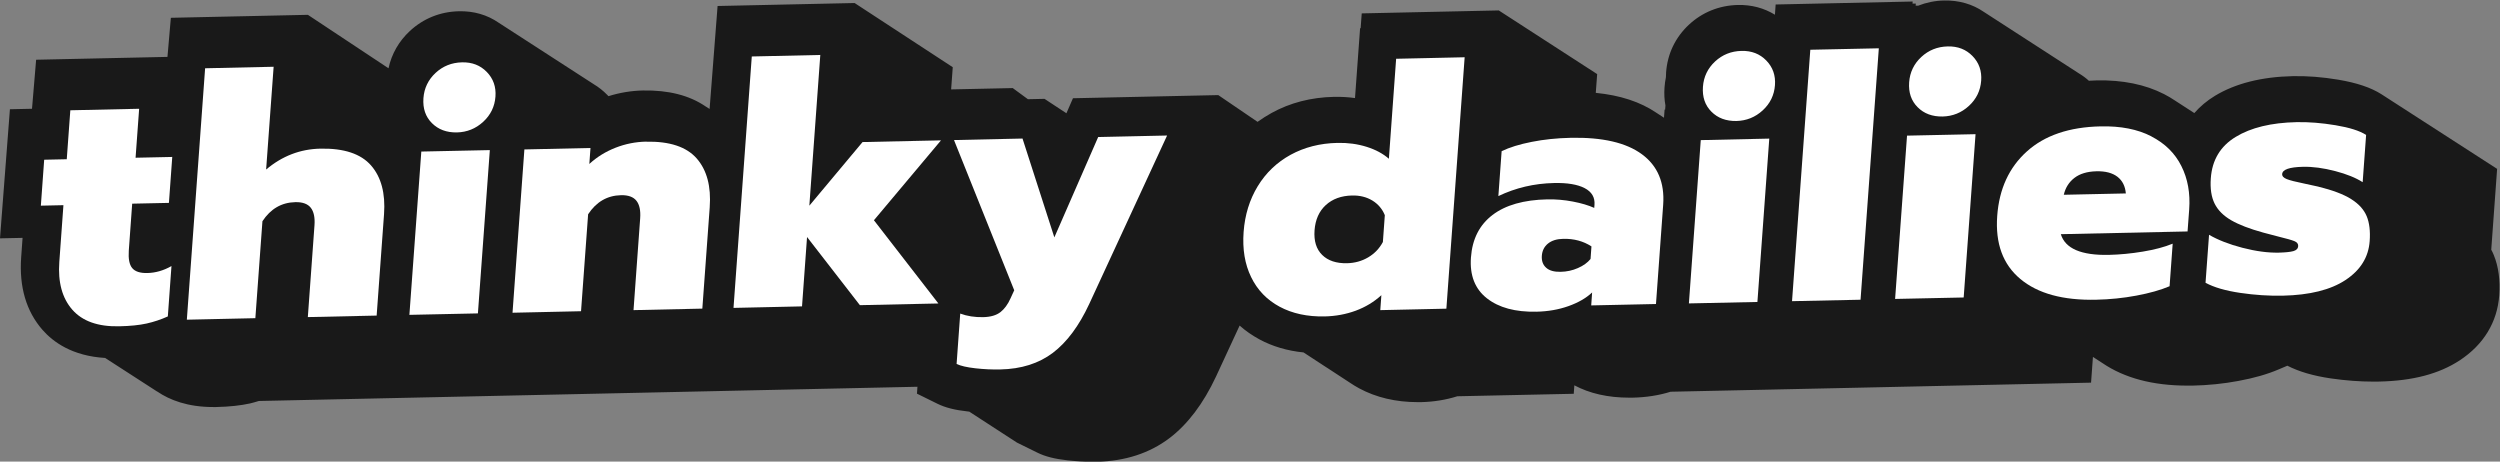
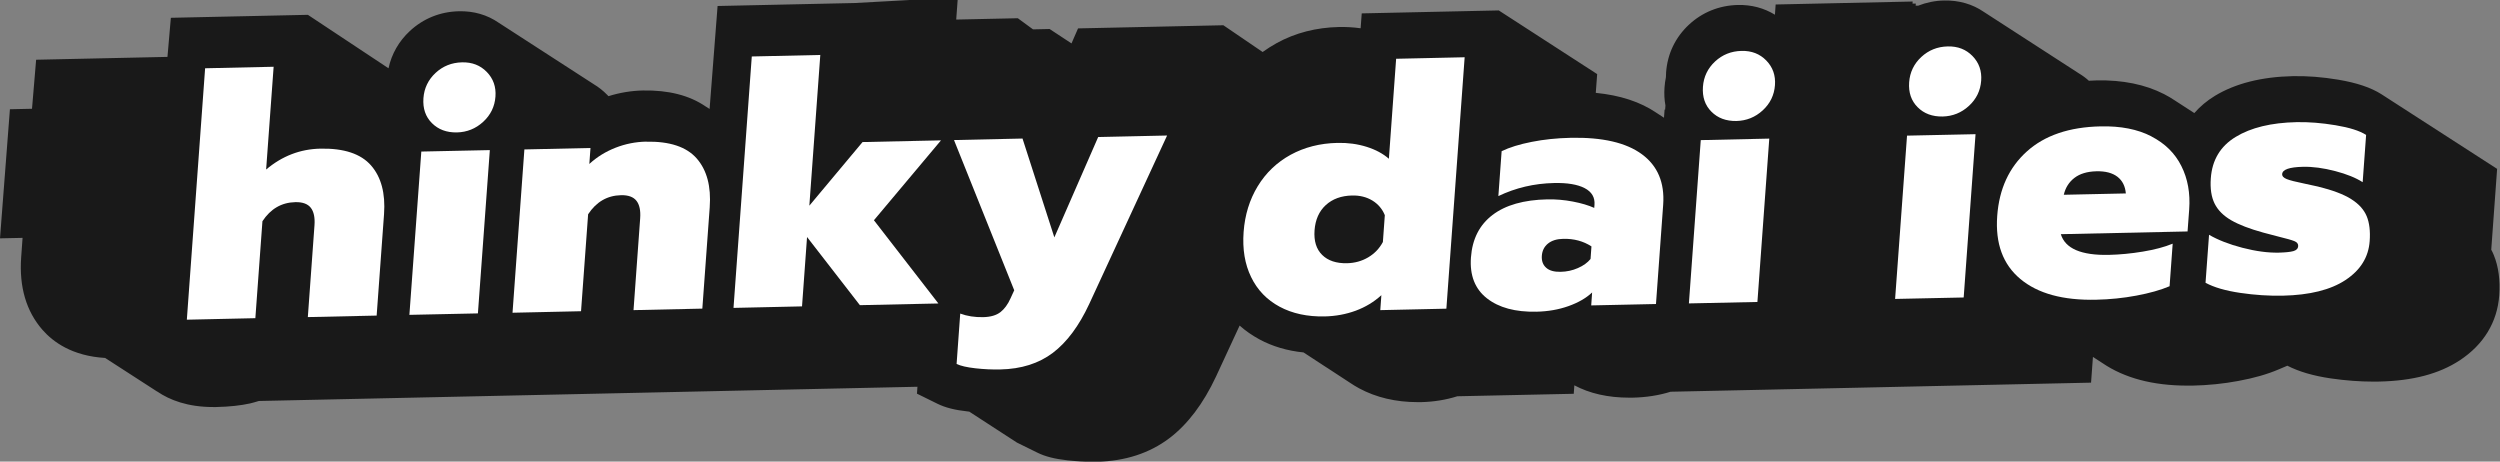
<svg xmlns="http://www.w3.org/2000/svg" id="Layer_1" viewBox="0 0 413.05 76.27">
  <rect x="0" y="0" width="413.05" height="76.27" fill="#808080" stroke="none" />
  <defs>
    <style>
      .cls-1 {
        fill: #fff;
      }

      .cls-2 {
        fill: #191919;
      }
    </style>
  </defs>
  <path class="cls-2" d="M226.73,33.13c-.95-.58-2.08-.85-3.36-.83-1.77.04-3.21.57-4.33,1.58-1.11,1.02-1.73,2.4-1.86,4.17-.13,1.76.29,3.12,1.26,4.07s2.34,1.41,4.11,1.37c1.28-.03,2.45-.35,3.49-.97s1.85-1.46,2.42-2.52l.32-4.44c-.41-1.04-1.1-1.85-2.06-2.42h0Z" />
  <path class="cls-2" d="M255.77,40.25c-.62.5-.96,1.18-1.02,2.04-.06.83.18,1.47.71,1.95.53.48,1.32.7,2.38.68,1.02-.02,1.98-.23,2.87-.62.9-.4,1.59-.9,2.09-1.5l.15-2.08c-1.33-.87-2.88-1.28-4.66-1.25-1.06.02-1.89.29-2.52.78Z" />
  <path class="cls-2" d="M349.84,29.21c-.82-.64-1.99-.94-3.5-.91-1.51.03-2.71.4-3.61,1.09-.9.69-1.48,1.62-1.76,2.79l10.24-.22c-.1-1.2-.56-2.11-1.38-2.75h0Z" />
-   <path class="cls-2" d="M25.98,64.69c2.07,1.41,5.04,2.56,9.23,2.56.16,0,.33,0,.5,0,2.21-.05,4.05-.25,5.63-.6.48-.11.95-.26,1.43-.4l108.81-2.35-.08,1.14,3.41,1.68c1.28.63,2.86,1.03,4.97,1.26h0c.09.01.18.02.26.03h0s7.87,5.11,7.87,5.11l3.41,1.68c1.28.63,2.86,1.03,4.97,1.26h0c1.41.15,2.79.23,4.12.23.25,0,.49,0,.72,0,4.67-.1,8.69-1.41,11.96-3.88,3.04-2.3,5.63-5.73,7.72-10.2l3.9-8.42c.97.87,2.06,1.62,3.25,2.27,2.18,1.18,4.63,1.9,7.31,2.17.13.09.26.17.4.26.17.12.35.23.52.34.17.12.35.23.52.34.17.12.35.23.52.34.17.12.35.23.52.34.17.12.35.23.52.34.17.12.35.23.52.34.17.12.35.23.53.34.17.12.35.23.52.34.17.12.35.23.52.34.17.12.35.23.52.34.17.12.35.23.52.34.17.12.35.23.52.34.17.12.35.23.52.34.17.12.35.23.52.34.47.32.97.62,1.48.9,2.81,1.52,6.07,2.29,9.69,2.29.19,0,.37,0,.56,0,2.08-.05,4.09-.37,5.99-.97l19.23-.41.1-1.4c2.53,1.35,5.56,2.04,9.05,2.04.2,0,.39,0,.6,0,2.2-.05,4.3-.37,6.26-.98l18.63-.4h0l11.15-.24h0l17.04-.37h0l22.64-.49.31-4.25s.01,0,.02.01c.17.12,1.4.91,1.57,1.02,3.62,2.46,8.32,3.71,14.01,3.71.29,0,.57,0,.86,0,2.55-.05,5.1-.31,7.56-.77,2.61-.48,4.79-1.11,6.67-1.91l1.43-.61c1.92.98,4.26,1.67,7.18,2.1,2.41.35,4.78.53,7.06.53.31,0,.63,0,.94-.01,5.54-.12,9.9-1.27,13.31-3.51,3.95-2.6,6.2-6.31,6.52-10.73.18-2.51-.12-4.75-.9-6.66-.12-.3-.26-.6-.42-.89l.97-13.35-19.11-12.33c-1.74-1.11-4.08-1.89-7.16-2.41-2.63-.44-5.17-.63-7.48-.58-5.17.11-9.5,1.21-12.87,3.25-1.32.8-2.46,1.76-3.41,2.85-.02-.01-3.21-2.08-3.21-2.08-.57-.38-1.17-.74-1.8-1.06-3.11-1.59-6.84-2.34-11.08-2.26-.45.01-.89.03-1.33.06-.51-.46-1.05-.86-1.62-1.2l-15.74-10.18c-1.87-1.28-4.09-1.93-6.57-1.88-1.5.03-2.93.33-4.26.85h-.43s.03-.34.03-.34h-.55s.03-.34.03-.34l-22.64.49-.12,1.69c-1.79-1.1-3.86-1.66-6.12-1.61-3.07.07-5.87,1.19-8.09,3.26-2.25,2.1-3.55,4.82-3.77,7.88-.02.27-.03.53-.03.79-.11.54-.19,1.09-.23,1.66-.08,1.05-.03,2.06.15,3.02l-.05.68h-.09l-.1,1.34c-.08-.05-.16-.1-.23-.15-.17-.12-.35-.23-.52-.34-.17-.12-.35-.23-.52-.34-2.66-1.8-5.97-2.88-10-3.28l.23-3.1-16.26-10.52-22.64.49-.18,2.45h-.09l-.84,11.54c-1.13-.16-2.29-.22-3.48-.2-3.77.08-7.23.97-10.3,2.66-.81.45-1.58.94-2.32,1.47l-6.49-4.42-24.01.52-1.08,2.48-3.62-2.38-2.74.06-2.51-1.84-10.18.22.27-3.67L141.2.5l-22.64.49-1.32,17.01c-.05-.03-.5-.32-.68-.43-2.67-1.82-6.13-2.7-10.34-2.62-1.93.04-3.84.36-5.69.94-.07-.07-.13-.14-.2-.21-.67-.69-1.42-1.28-2.22-1.76l-15.71-10.16c-1.89-1.31-4.14-1.96-6.59-1.9-3.08.07-5.87,1.2-8.09,3.26-1.82,1.69-3.02,3.8-3.53,6.16l-13.32-8.83-22.64.49-.56,6.46-21.7.47-.68,8.1-3.65.08-1.64,21.33,3.73-.08-.23,3.21c-.35,4.88.83,8.91,3.52,11.99,1.75,2,4.92,4.32,10.35,4.64l8.59,5.55h.03Z" />
-   <path class="cls-1" d="M21.85,33.65l6.06-.13.55-7.59-6.06.13.59-8.09-11.37.25-.59,8.09-3.73.08-.55,7.59,3.73-.08-.68,9.39c-.24,3.34.47,5.96,2.14,7.87,1.67,1.91,4.26,2.83,7.77,2.75,1.81-.04,3.32-.19,4.52-.46,1.21-.27,2.37-.66,3.5-1.17l.6-8.32c-1.3.74-2.63,1.12-3.98,1.15-1.21.03-2.04-.25-2.51-.82s-.65-1.53-.56-2.88l.56-7.76h0Z" />
+   <path class="cls-2" d="M25.98,64.69c2.07,1.41,5.04,2.56,9.23,2.56.16,0,.33,0,.5,0,2.21-.05,4.05-.25,5.63-.6.48-.11.95-.26,1.43-.4l108.81-2.35-.08,1.14,3.41,1.68c1.28.63,2.86,1.03,4.97,1.26h0c.09.01.18.02.26.03h0s7.87,5.11,7.87,5.11l3.41,1.68c1.28.63,2.86,1.03,4.97,1.26h0c1.41.15,2.79.23,4.12.23.25,0,.49,0,.72,0,4.67-.1,8.69-1.41,11.96-3.88,3.04-2.3,5.63-5.73,7.72-10.2l3.9-8.42c.97.87,2.06,1.62,3.25,2.27,2.18,1.18,4.63,1.9,7.31,2.17.13.09.26.17.4.26.17.12.35.23.52.34.17.12.35.23.52.34.17.12.35.23.52.34.17.12.35.23.52.34.17.12.35.23.52.34.17.12.35.23.52.34.17.12.35.23.53.34.17.12.35.23.52.34.17.12.35.23.52.34.17.12.35.23.52.34.17.12.35.23.52.34.17.12.35.23.52.34.17.12.35.23.52.34.17.12.35.23.52.34.47.32.97.62,1.48.9,2.81,1.52,6.07,2.29,9.69,2.29.19,0,.37,0,.56,0,2.08-.05,4.09-.37,5.99-.97l19.23-.41.1-1.4c2.53,1.35,5.56,2.04,9.05,2.04.2,0,.39,0,.6,0,2.2-.05,4.3-.37,6.26-.98l18.63-.4h0l11.15-.24h0l17.04-.37h0l22.64-.49.31-4.25s.01,0,.02.01c.17.12,1.4.91,1.57,1.02,3.62,2.46,8.32,3.71,14.01,3.71.29,0,.57,0,.86,0,2.55-.05,5.1-.31,7.56-.77,2.61-.48,4.79-1.11,6.67-1.91l1.43-.61c1.92.98,4.26,1.67,7.18,2.1,2.41.35,4.78.53,7.06.53.31,0,.63,0,.94-.01,5.54-.12,9.9-1.27,13.31-3.51,3.95-2.6,6.2-6.31,6.52-10.73.18-2.51-.12-4.75-.9-6.66-.12-.3-.26-.6-.42-.89l.97-13.35-19.11-12.33c-1.74-1.11-4.08-1.89-7.16-2.41-2.63-.44-5.17-.63-7.48-.58-5.17.11-9.5,1.21-12.87,3.25-1.32.8-2.46,1.76-3.41,2.85-.02-.01-3.21-2.08-3.21-2.08-.57-.38-1.17-.74-1.8-1.06-3.11-1.59-6.84-2.34-11.08-2.26-.45.01-.89.03-1.33.06-.51-.46-1.05-.86-1.62-1.2l-15.74-10.18c-1.87-1.28-4.09-1.93-6.57-1.88-1.5.03-2.93.33-4.26.85h-.43s.03-.34.03-.34h-.55s.03-.34.03-.34l-22.64.49-.12,1.69c-1.79-1.1-3.86-1.66-6.12-1.61-3.07.07-5.87,1.19-8.09,3.26-2.25,2.1-3.55,4.82-3.77,7.88-.02.27-.03.53-.03.79-.11.54-.19,1.09-.23,1.66-.08,1.05-.03,2.06.15,3.02l-.05.68h-.09l-.1,1.34c-.08-.05-.16-.1-.23-.15-.17-.12-.35-.23-.52-.34-.17-.12-.35-.23-.52-.34-2.66-1.8-5.97-2.88-10-3.28l.23-3.1-16.26-10.52-22.64.49-.18,2.45h-.09c-1.13-.16-2.29-.22-3.48-.2-3.77.08-7.23.97-10.3,2.66-.81.45-1.58.94-2.32,1.47l-6.49-4.42-24.01.52-1.08,2.48-3.62-2.38-2.74.06-2.51-1.84-10.18.22.27-3.67L141.2.5l-22.64.49-1.32,17.01c-.05-.03-.5-.32-.68-.43-2.67-1.82-6.13-2.7-10.34-2.62-1.93.04-3.84.36-5.69.94-.07-.07-.13-.14-.2-.21-.67-.69-1.42-1.28-2.22-1.76l-15.71-10.16c-1.89-1.31-4.14-1.96-6.59-1.9-3.08.07-5.87,1.2-8.09,3.26-1.82,1.69-3.02,3.8-3.53,6.16l-13.32-8.83-22.64.49-.56,6.46-21.7.47-.68,8.1-3.65.08-1.64,21.33,3.73-.08-.23,3.21c-.35,4.88.83,8.91,3.52,11.99,1.75,2,4.92,4.32,10.35,4.64l8.59,5.55h.03Z" />
  <path class="cls-1" d="M52.92,24.56c-3.32.07-6.31,1.22-8.95,3.45l1.24-16.98-11.32.25-3.02,41.54,11.32-.25,1.17-16.02c1.35-2.05,3.16-3.1,5.43-3.15,1.21-.03,2.06.29,2.56.93.5.64.7,1.61.61,2.88l-1.1,15.18,11.37-.25,1.22-16.75c.25-3.45-.47-6.14-2.15-8.06s-4.47-2.85-8.36-2.77Z" />
  <polygon class="cls-1" points="67.64 52.02 78.96 51.78 80.93 24.8 69.61 25.04 67.64 52.02" />
  <path class="cls-1" d="M76.33,10.3c-1.7.04-3.15.62-4.37,1.75-1.21,1.13-1.88,2.52-2,4.17-.12,1.69.34,3.06,1.4,4.12s2.43,1.57,4.13,1.54c1.66-.04,3.11-.62,4.34-1.75s1.91-2.52,2.03-4.17c.12-1.61-.36-2.97-1.43-4.07-1.07-1.1-2.43-1.63-4.09-1.59Z" />
  <path class="cls-1" d="M106.74,23.4c-1.74.04-3.42.37-5.05,1.01-1.63.64-3.07,1.53-4.32,2.68l.19-2.64-10.92.24-1.96,26.98,11.32-.25,1.17-16.02c1.35-2.05,3.16-3.1,5.43-3.15,1.21-.03,2.06.29,2.56.93.5.64.7,1.61.61,2.88l-1.1,15.18,11.37-.25,1.22-16.75c.25-3.45-.47-6.14-2.15-8.06s-4.47-2.85-8.36-2.77h0Z" />
  <polygon class="cls-1" points="142.51 23.47 133.72 33.98 135.53 9.08 124.21 9.33 121.19 50.87 132.51 50.62 133.34 39.16 142.07 50.42 155.04 50.14 144.39 36.39 155.47 23.19 142.51 23.47" />
  <path class="cls-1" d="M181.45,22.62l-7.25,16.6-5.26-16.33-11.32.25,9.95,24.82-.6,1.31c-.45,1.02-1.02,1.79-1.69,2.31-.68.52-1.62.79-2.83.82-1.4.03-2.66-.17-3.8-.59l-.6,8.32c.65.32,1.69.56,3.11.72,1.42.16,2.79.22,4.11.19,3.47-.07,6.36-.99,8.68-2.74,2.31-1.75,4.32-4.44,6.01-8.07l12.87-27.84-11.37.25h0Z" />
  <path class="cls-1" d="M229.47,26.23c-.96-.84-2.18-1.5-3.67-1.97-1.49-.47-3.11-.69-4.84-.65-2.87.06-5.44.72-7.72,1.96-2.27,1.25-4.09,2.98-5.44,5.2-1.35,2.22-2.12,4.73-2.33,7.54-.21,2.85.2,5.34,1.24,7.47,1.03,2.13,2.6,3.76,4.7,4.89s4.59,1.67,7.46,1.61c1.81-.04,3.52-.36,5.13-.95,1.61-.6,3.02-1.45,4.23-2.56l-.18,2.47,10.92-.24,3.02-41.54-11.32.25-1.2,16.53h0ZM228.47,40c-.57,1.06-1.37,1.9-2.42,2.52s-2.21.94-3.49.97c-1.77.04-3.15-.42-4.11-1.37-.97-.95-1.39-2.31-1.26-4.07s.75-3.15,1.86-4.17c1.11-1.01,2.55-1.54,4.33-1.58,1.28-.03,2.4.25,3.36.83.95.58,1.64,1.39,2.06,2.42l-.32,4.44h0Z" />
  <path class="cls-1" d="M271.28,25.49c-2.61-1.93-6.54-2.83-11.78-2.72-2.26.05-4.41.27-6.43.67-2.03.4-3.68.91-4.97,1.54l-.54,7.42c2.85-1.37,5.92-2.09,9.2-2.16,2.19-.05,3.87.23,5.05.84s1.73,1.54,1.63,2.77l-.04.5c-.95-.43-2.13-.78-3.54-1.05-1.41-.27-2.82-.39-4.21-.36-3.89.08-6.91.94-9.06,2.58s-3.34,3.97-3.56,7.01c-.22,2.96.67,5.22,2.64,6.76,1.98,1.55,4.7,2.28,8.17,2.21,1.92-.04,3.7-.35,5.32-.93,1.62-.58,2.92-1.33,3.89-2.25l-.15,2.14,10.7-.23,1.19-16.41c.26-3.64-.91-6.42-3.52-8.34h0ZM262.79,42.79c-.5.61-1.19,1.11-2.09,1.5-.9.4-1.85.6-2.87.62-1.06.02-1.85-.2-2.38-.68s-.76-1.12-.71-1.95c.06-.86.4-1.54,1.02-2.04.62-.5,1.46-.76,2.52-.78,1.77-.04,3.32.38,4.66,1.25l-.15,2.08Z" />
  <polygon class="cls-1" points="279.04 50.13 290.36 49.89 292.32 22.9 281 23.15 279.04 50.13" />
  <path class="cls-1" d="M287.73,8.41c-1.7.04-3.15.62-4.37,1.75-1.21,1.13-1.88,2.52-2,4.17-.12,1.69.34,3.06,1.4,4.12,1.05,1.06,2.43,1.57,4.13,1.54,1.66-.04,3.11-.62,4.34-1.75s1.91-2.52,2.03-4.17c.12-1.61-.36-2.97-1.43-4.07s-2.43-1.63-4.09-1.59h0Z" />
-   <polygon class="cls-1" points="296.08 49.76 307.4 49.52 310.42 7.98 299.1 8.22 296.08 49.76" />
  <path class="cls-1" d="M321.8,7.67c-1.7.04-3.15.62-4.37,1.75-1.21,1.13-1.88,2.52-2,4.17-.12,1.69.34,3.06,1.4,4.12,1.05,1.06,2.43,1.57,4.13,1.54,1.66-.04,3.11-.62,4.34-1.75s1.91-2.52,2.03-4.17c.12-1.61-.36-2.97-1.43-4.07s-2.43-1.63-4.09-1.59h0Z" />
  <polygon class="cls-1" points="313.11 49.39 324.44 49.15 326.4 22.17 315.08 22.41 313.11 49.39" />
  <path class="cls-1" d="M355.44,22.52c-2.27-1.17-5.07-1.72-8.39-1.64-5.17.11-9.23,1.49-12.17,4.14-2.94,2.64-4.58,6.2-4.9,10.66-.33,4.54.94,8.01,3.82,10.41,2.88,2.41,7.05,3.55,12.52,3.43,2.26-.05,4.48-.27,6.66-.68s4-.92,5.48-1.55l.51-7.03c-1.36.56-3,.99-4.93,1.31-1.93.32-3.8.5-5.61.54-4.56.1-7.22-1.04-7.94-3.42l20.94-.45.27-3.65c.19-2.66-.23-5.05-1.29-7.15-1.05-2.11-2.71-3.75-4.99-4.92h0ZM340.98,32.18c.27-1.17.86-2.1,1.76-2.79.9-.69,2.1-1.05,3.61-1.09s2.67.27,3.5.91c.82.64,1.28,1.55,1.38,2.75l-10.24.22h0Z" />
  <path class="cls-1" d="M388.46,32.89c-1.26-.79-3.09-1.48-5.5-2.07l-2.34-.51c-1.34-.27-2.27-.51-2.8-.72-.53-.21-.78-.49-.76-.83.05-.75,1.19-1.15,3.42-1.2,1.62-.04,3.39.2,5.32.7,1.92.5,3.44,1.12,4.56,1.84l.57-7.81c-1.08-.69-2.77-1.22-5.05-1.6-2.29-.38-4.43-.55-6.43-.51-4.19.09-7.55.9-10.07,2.44-2.52,1.53-3.9,3.81-4.11,6.85-.12,1.69.09,3.08.63,4.17.54,1.09,1.46,2.01,2.74,2.75,1.28.74,3.05,1.42,5.3,2.04l2.55.67c1.26.31,2.12.55,2.57.73s.67.45.65.83c-.03.41-.3.69-.8.83s-1.3.22-2.39.25c-1.81.04-3.82-.23-6.02-.8-2.2-.57-4.04-1.29-5.52-2.15l-.58,7.93c1.38.75,3.29,1.31,5.73,1.67,2.44.36,4.79.51,7.06.46,4.41-.1,7.86-.95,10.33-2.58s3.81-3.77,4-6.43c.12-1.65-.04-3.02-.49-4.11s-1.3-2.04-2.56-2.83h0Z" />
</svg>